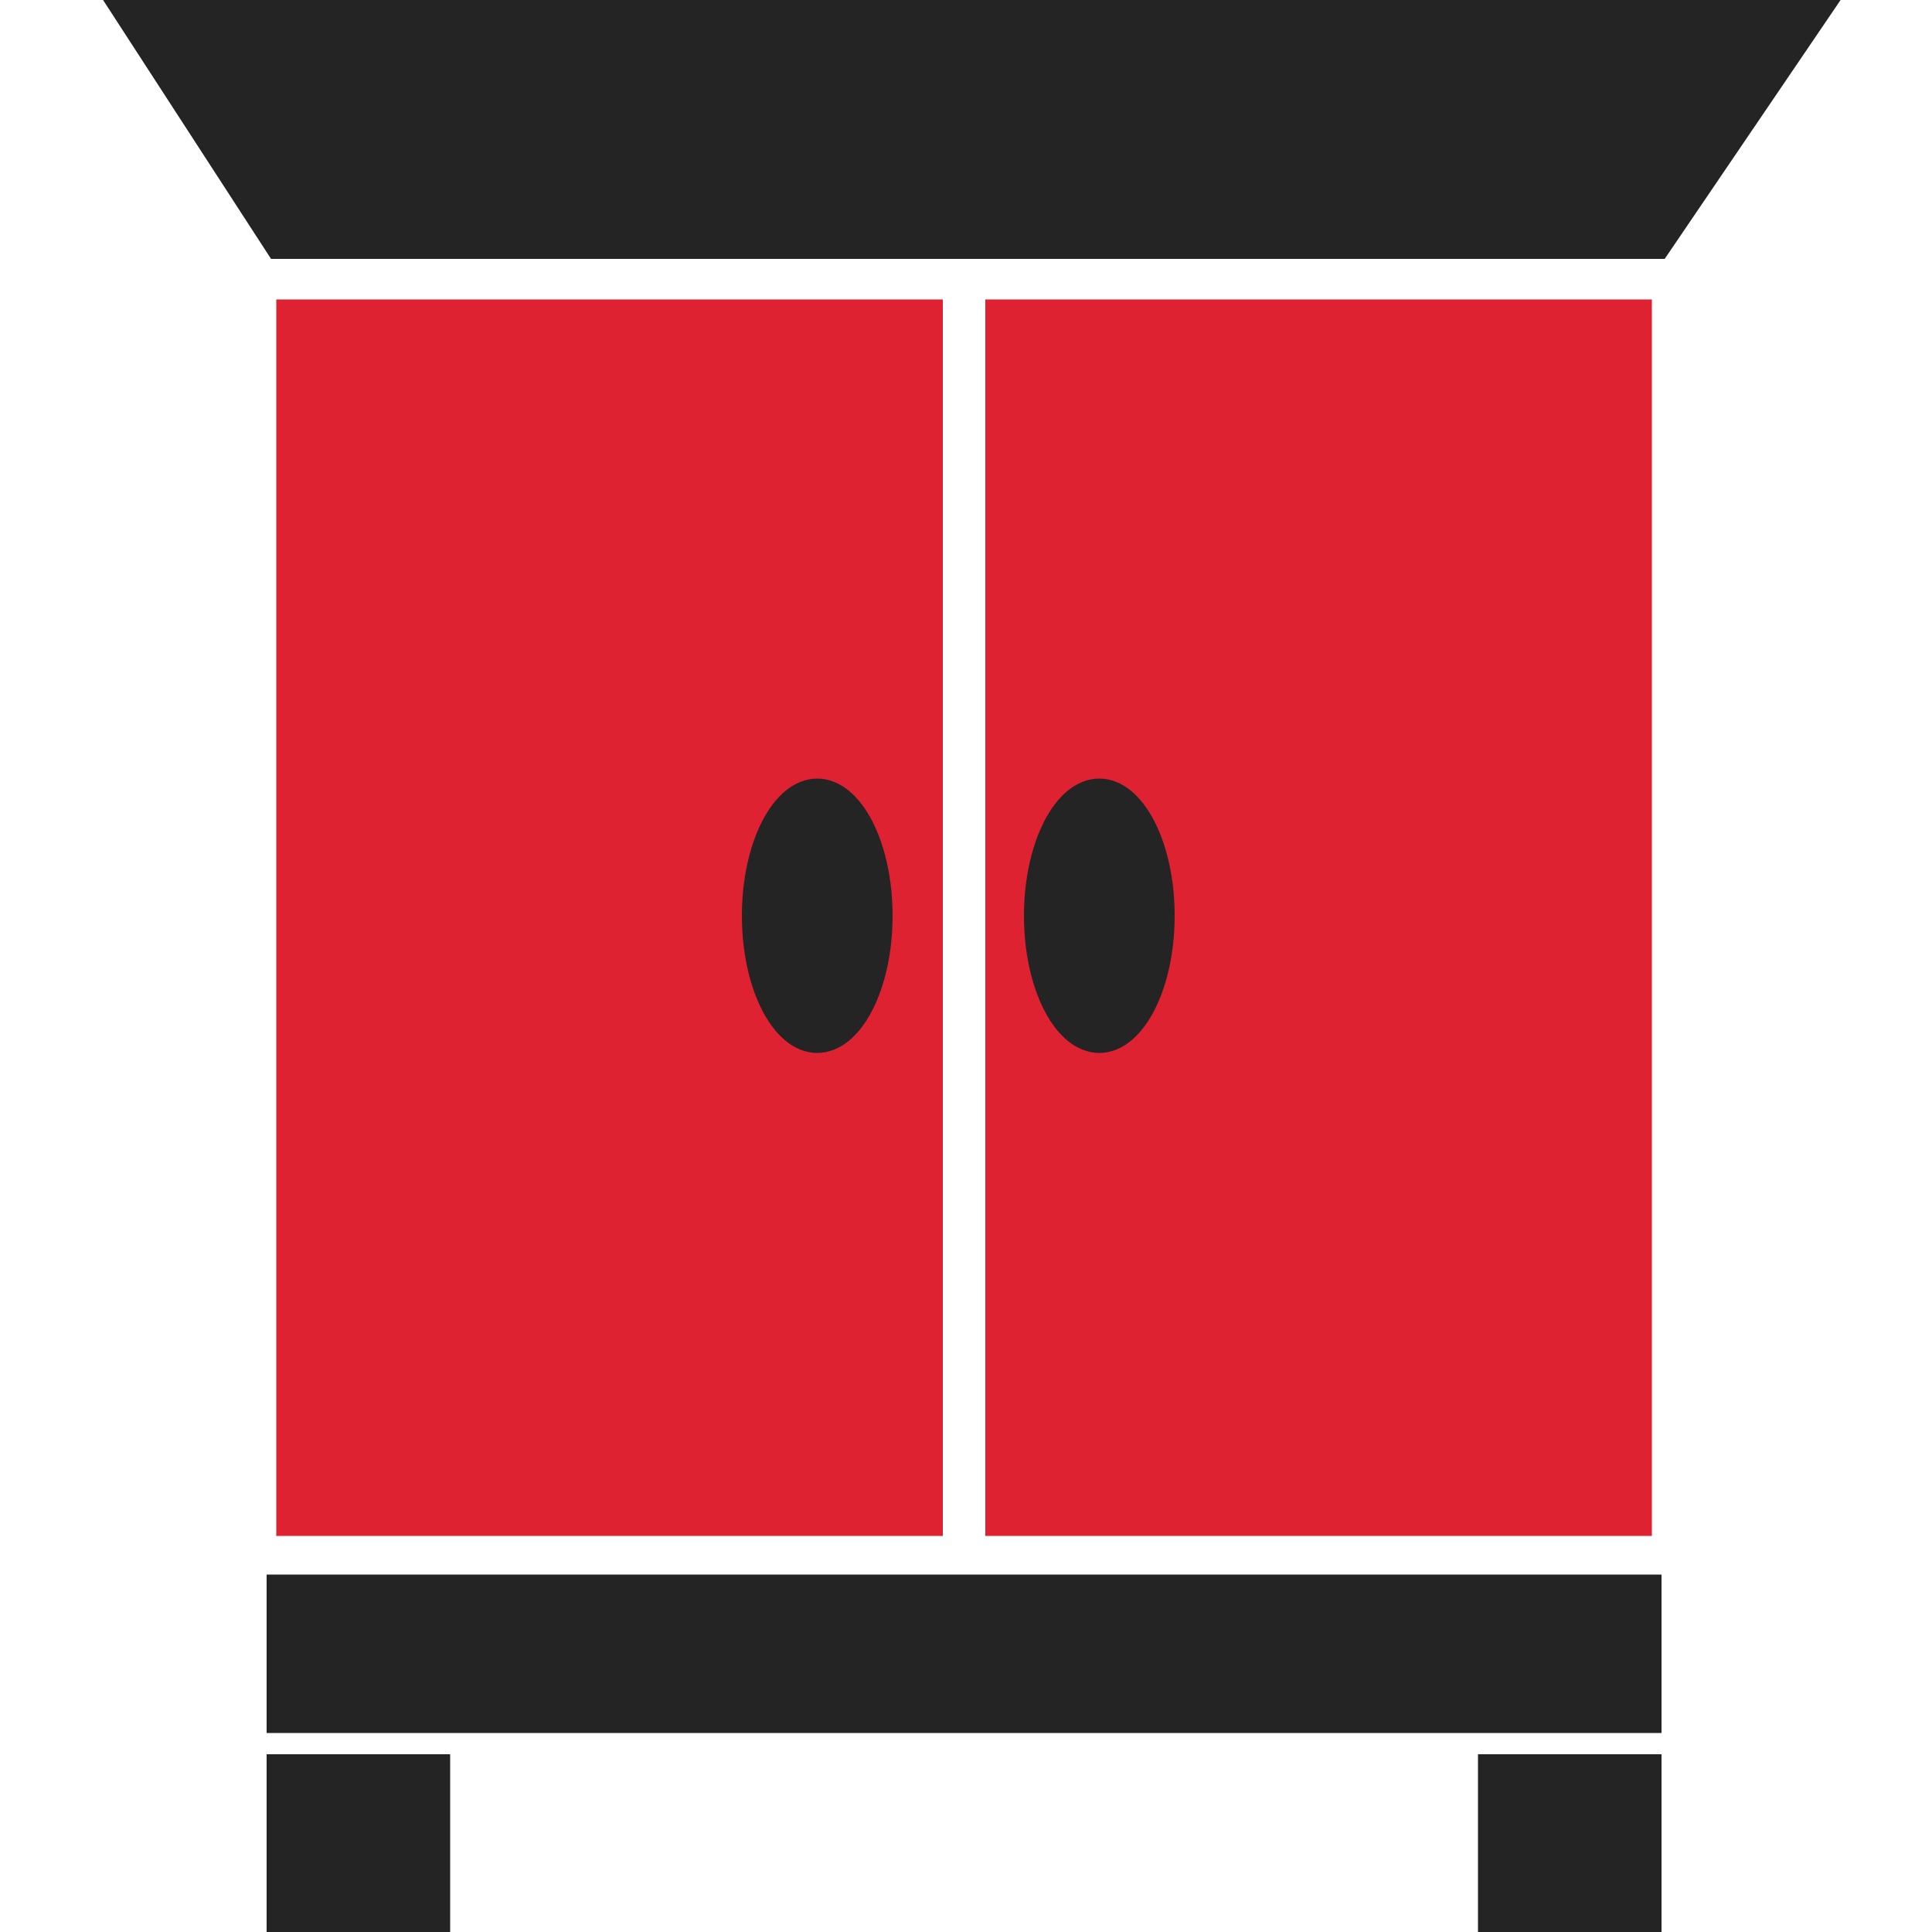
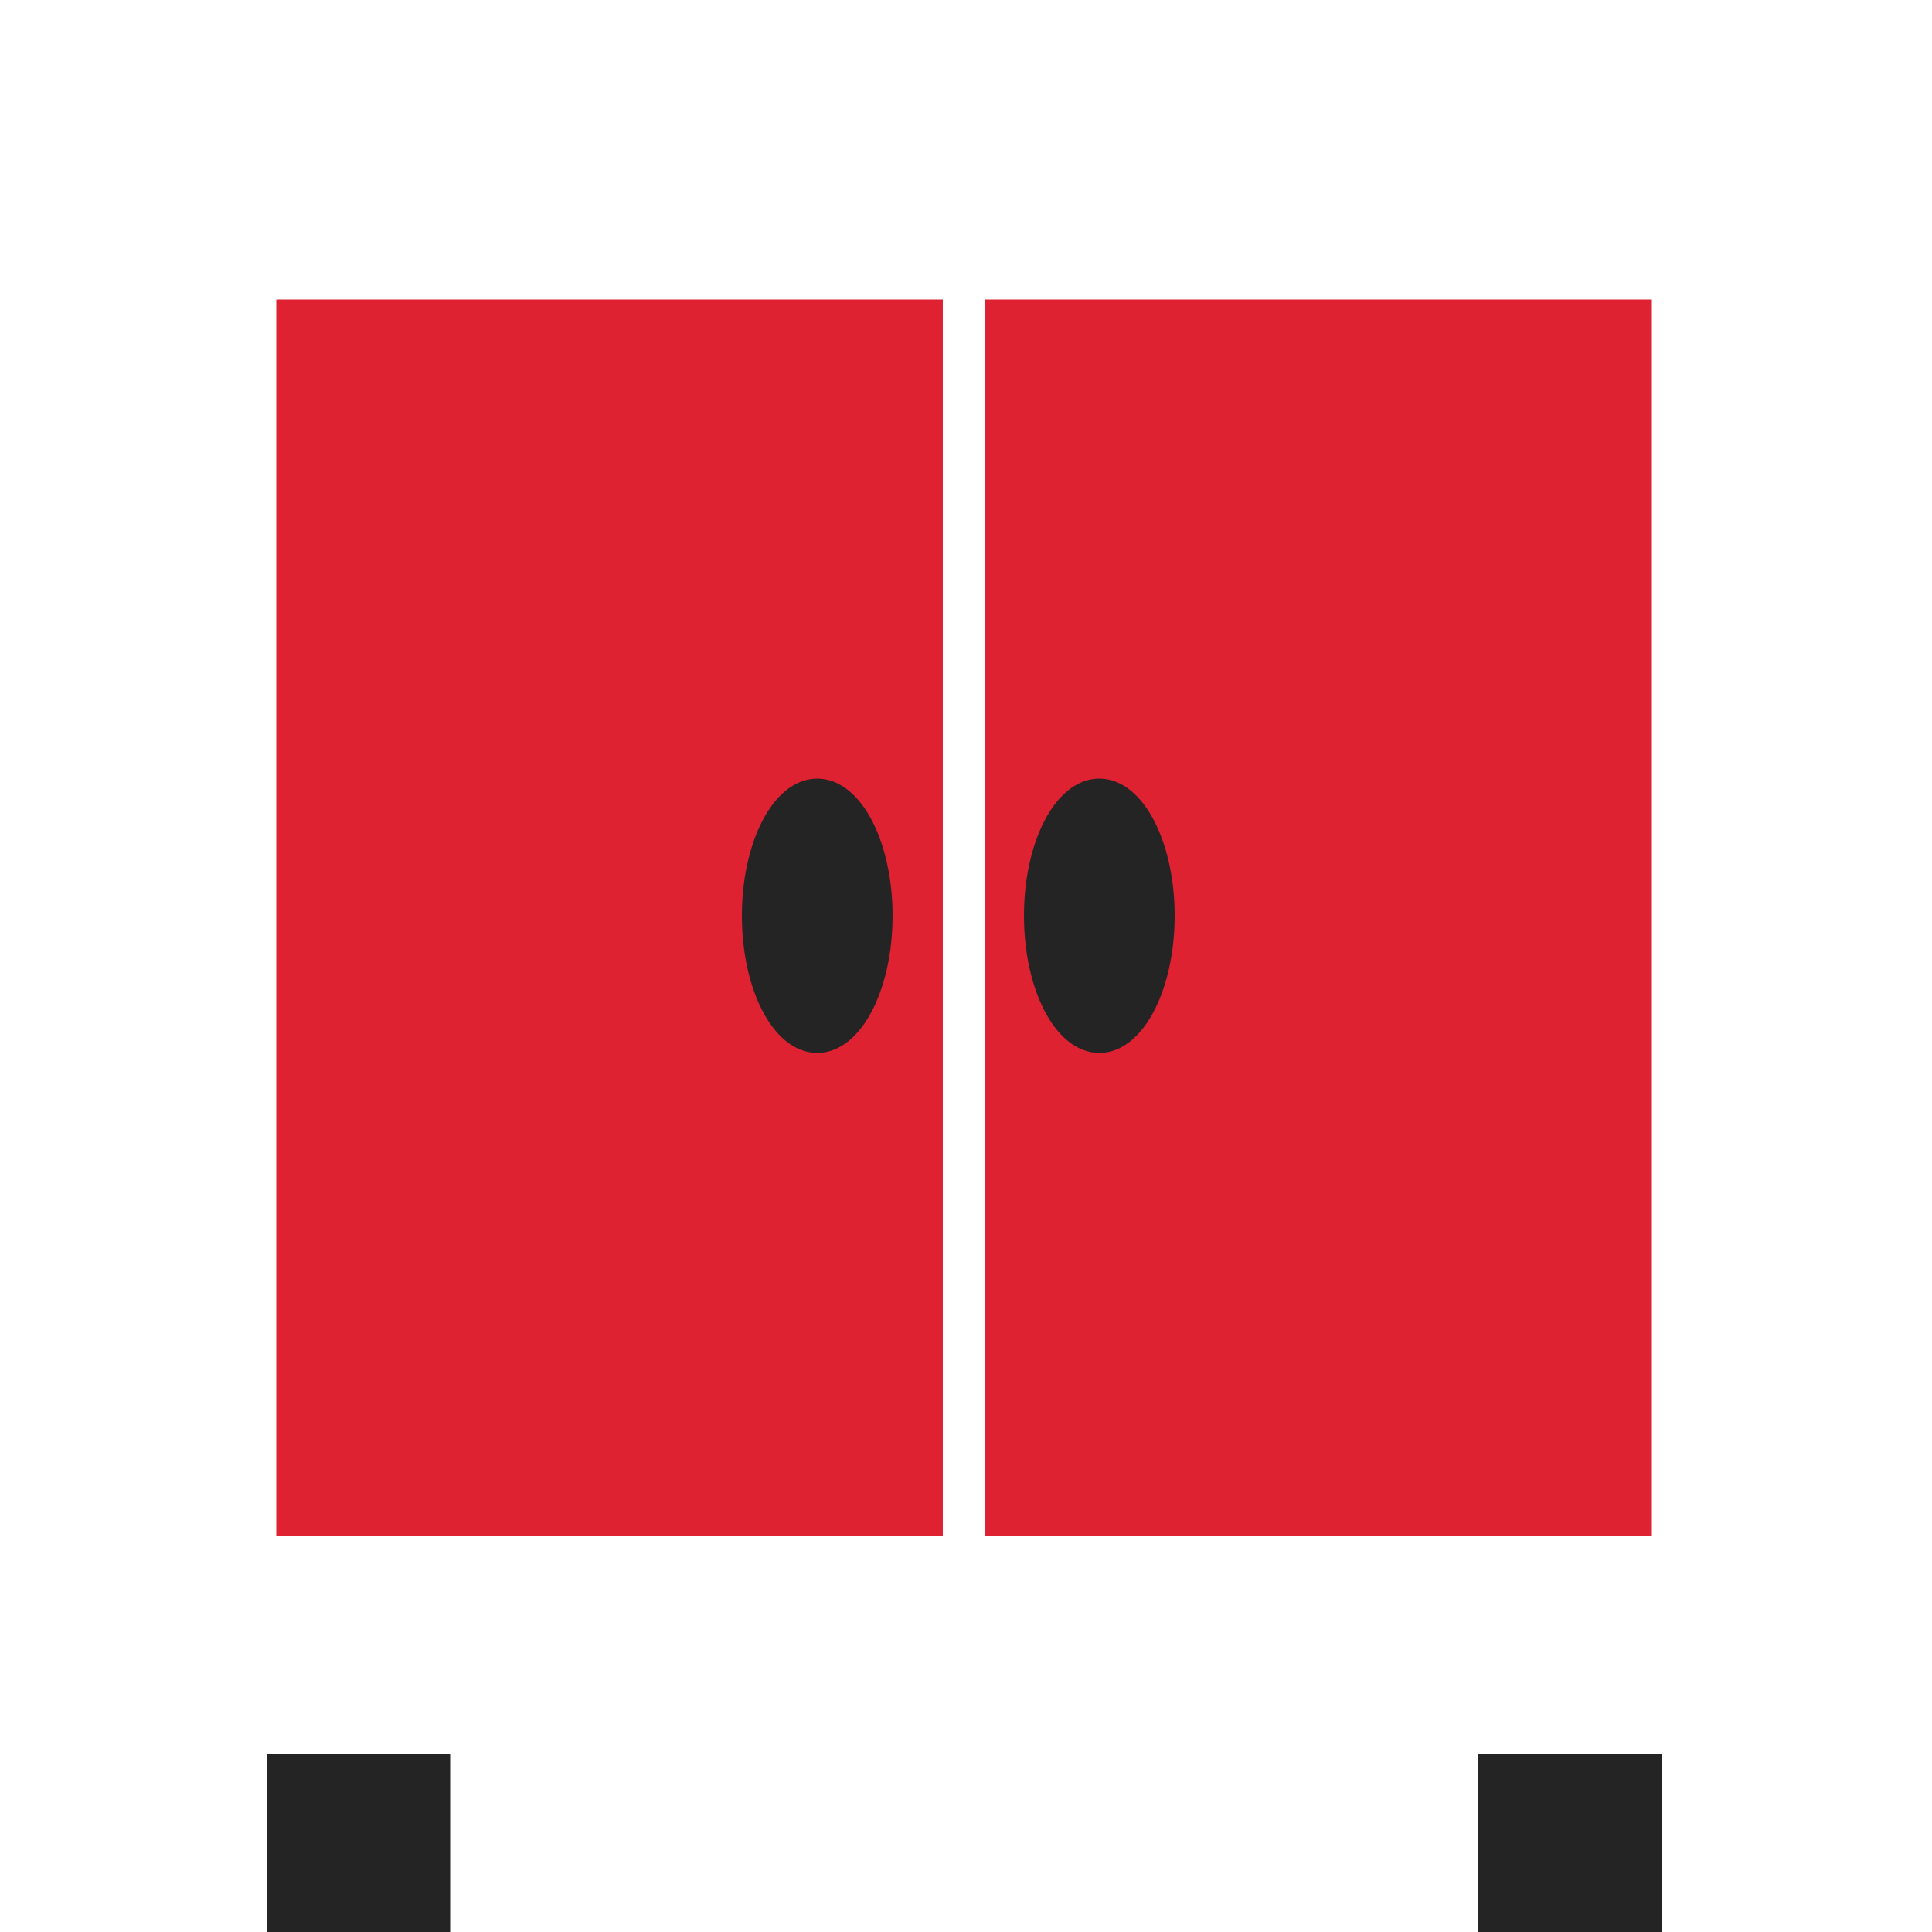
<svg xmlns="http://www.w3.org/2000/svg" version="1.1" id="Layer_1" x="0px" y="0px" viewBox="0 0 100 100" style="enable-background:new 0 0 100 100;" xml:space="preserve">
  <style type="text/css">
	.st0{fill:#252425;stroke:#252425;stroke-miterlimit:10;}
	.st1{fill:#DE2232;}
</style>
-   <polygon class="st0" points="5.8,-0.2 94.8,-0.2 85.9,12.9 14.3,12.9 " />
  <rect x="14.3" y="15.5" class="st1" width="34.5" height="64" />
  <rect x="51" y="15.5" class="st1" width="34.5" height="64" />
-   <rect x="14.3" y="82" class="st0" width="71.2" height="7.2" />
  <rect x="14.3" y="91.3" class="st0" width="8.5" height="8.5" />
  <rect x="77" y="91.3" class="st0" width="8.5" height="8.5" />
  <ellipse class="st0" cx="42.3" cy="47.4" rx="3.4" ry="6.6" />
  <ellipse class="st0" cx="56.9" cy="47.4" rx="3.4" ry="6.6" />
</svg>